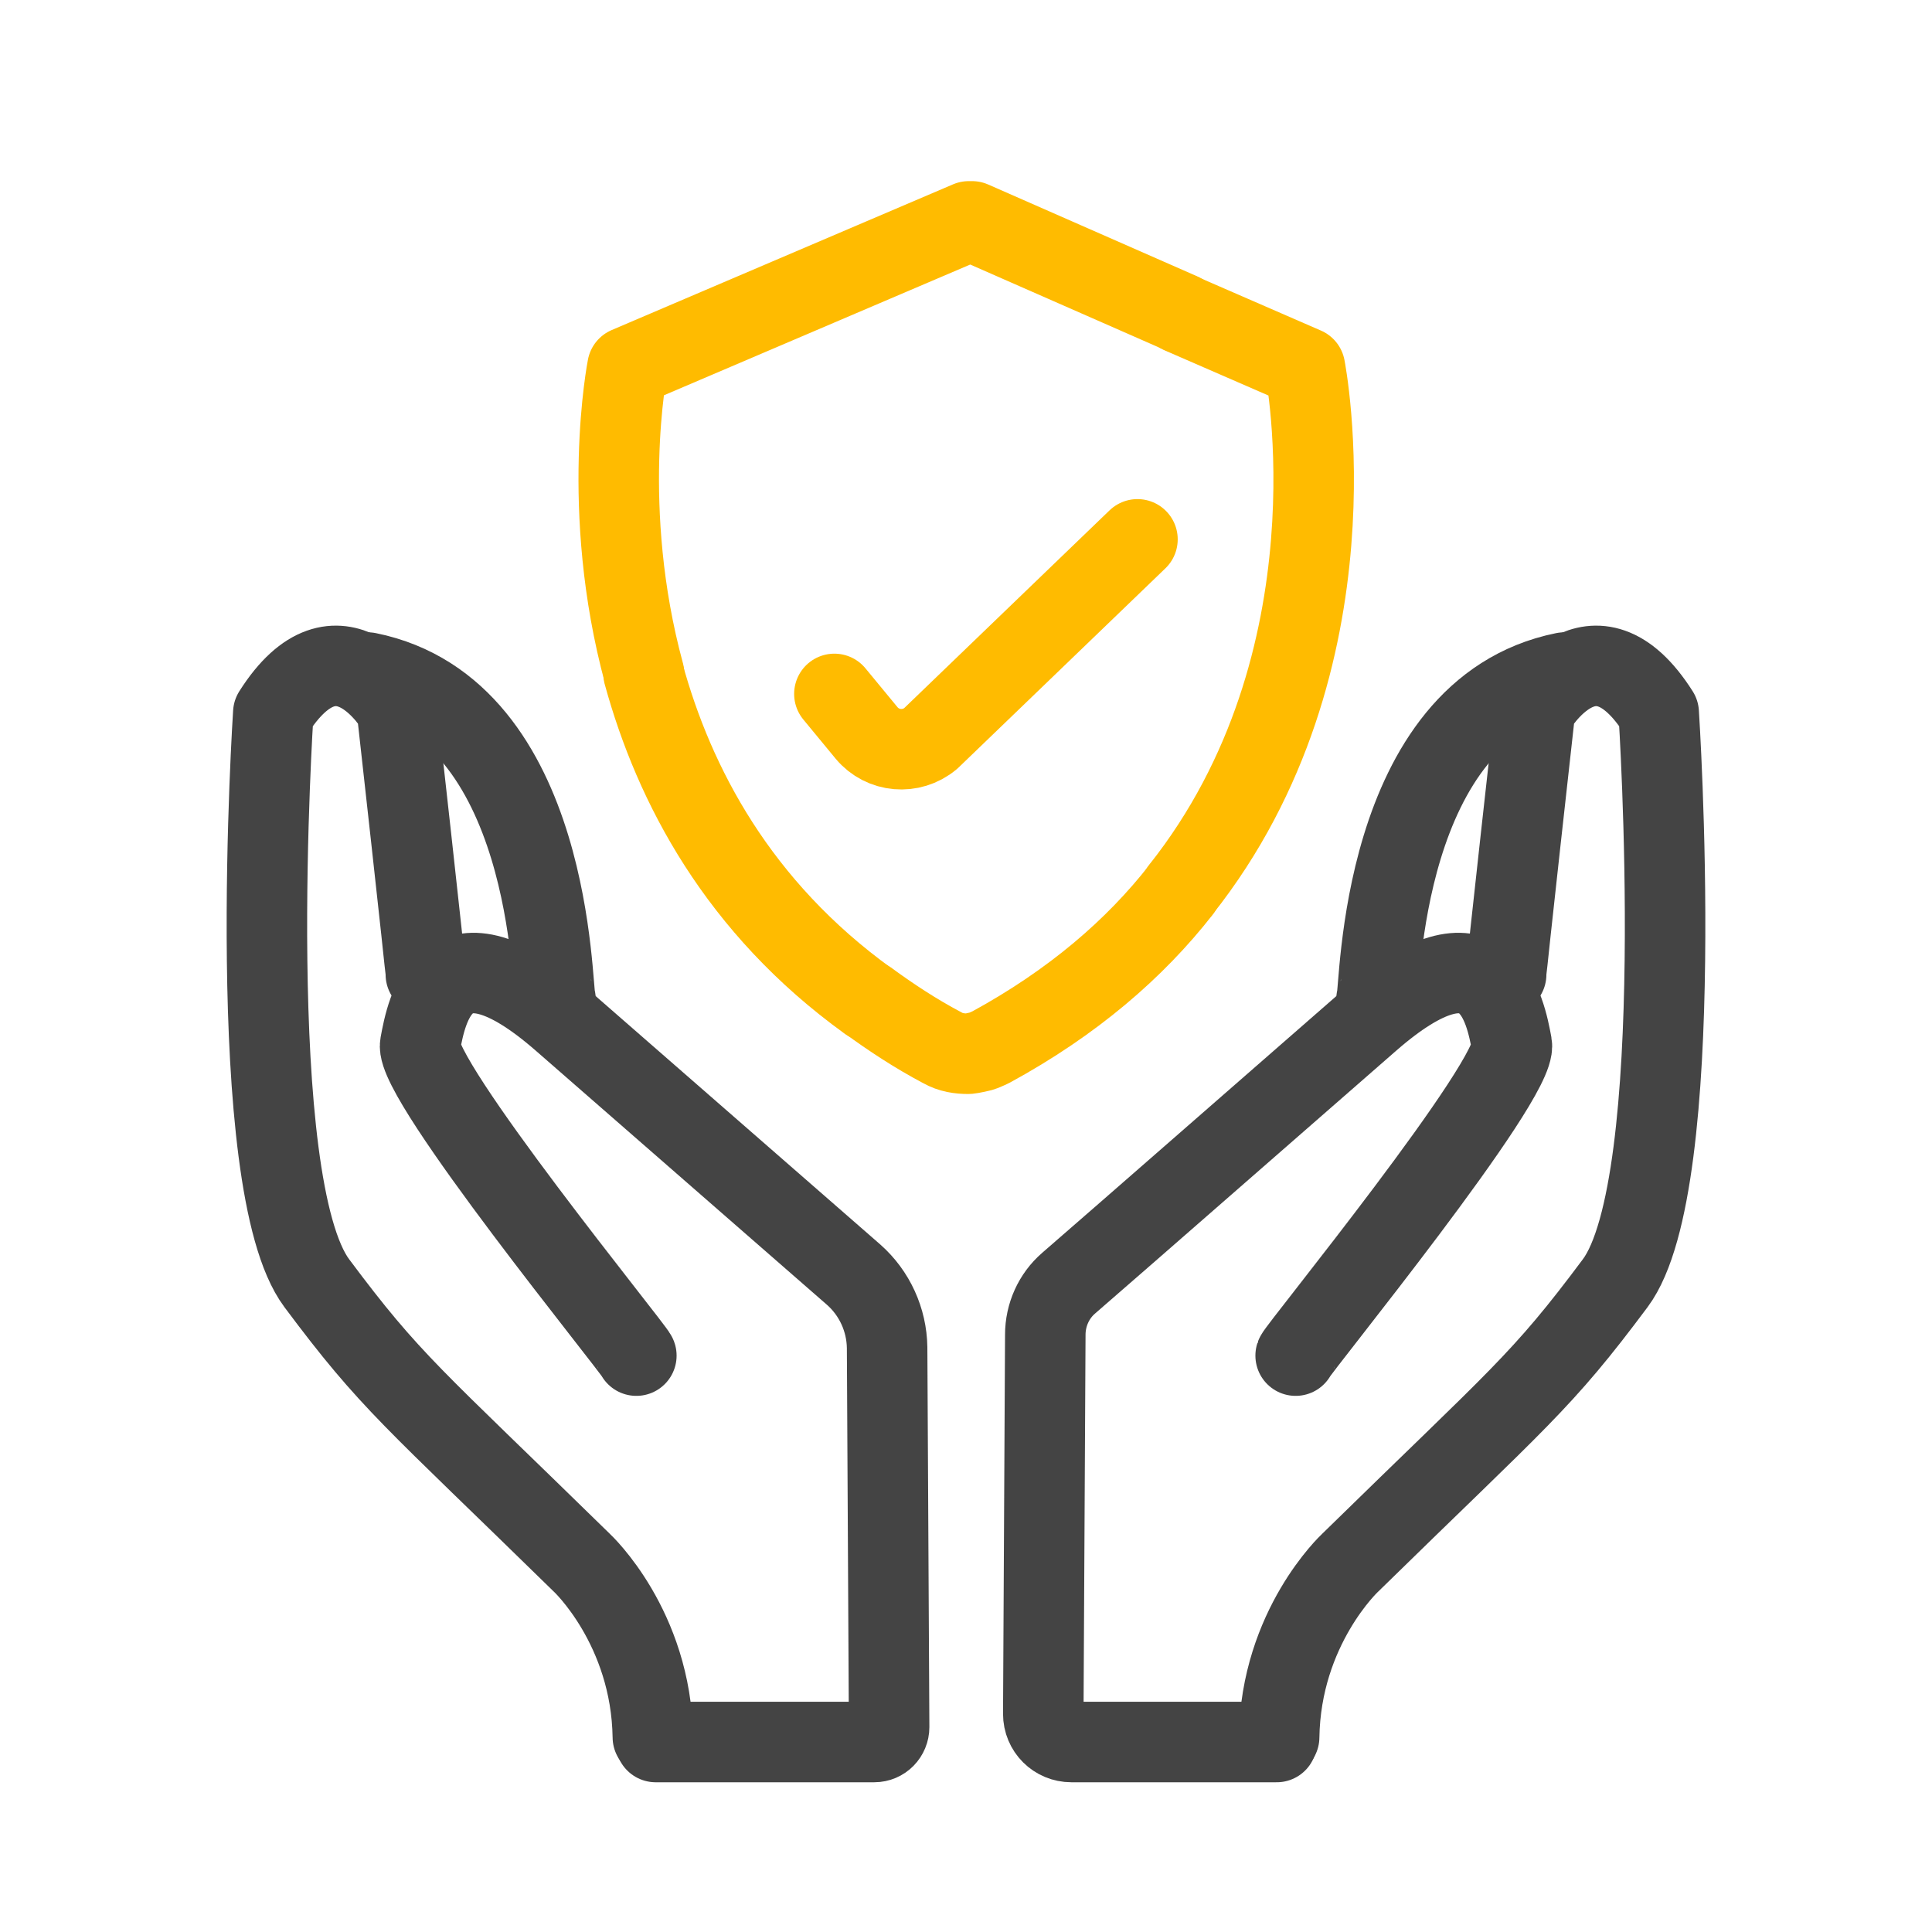
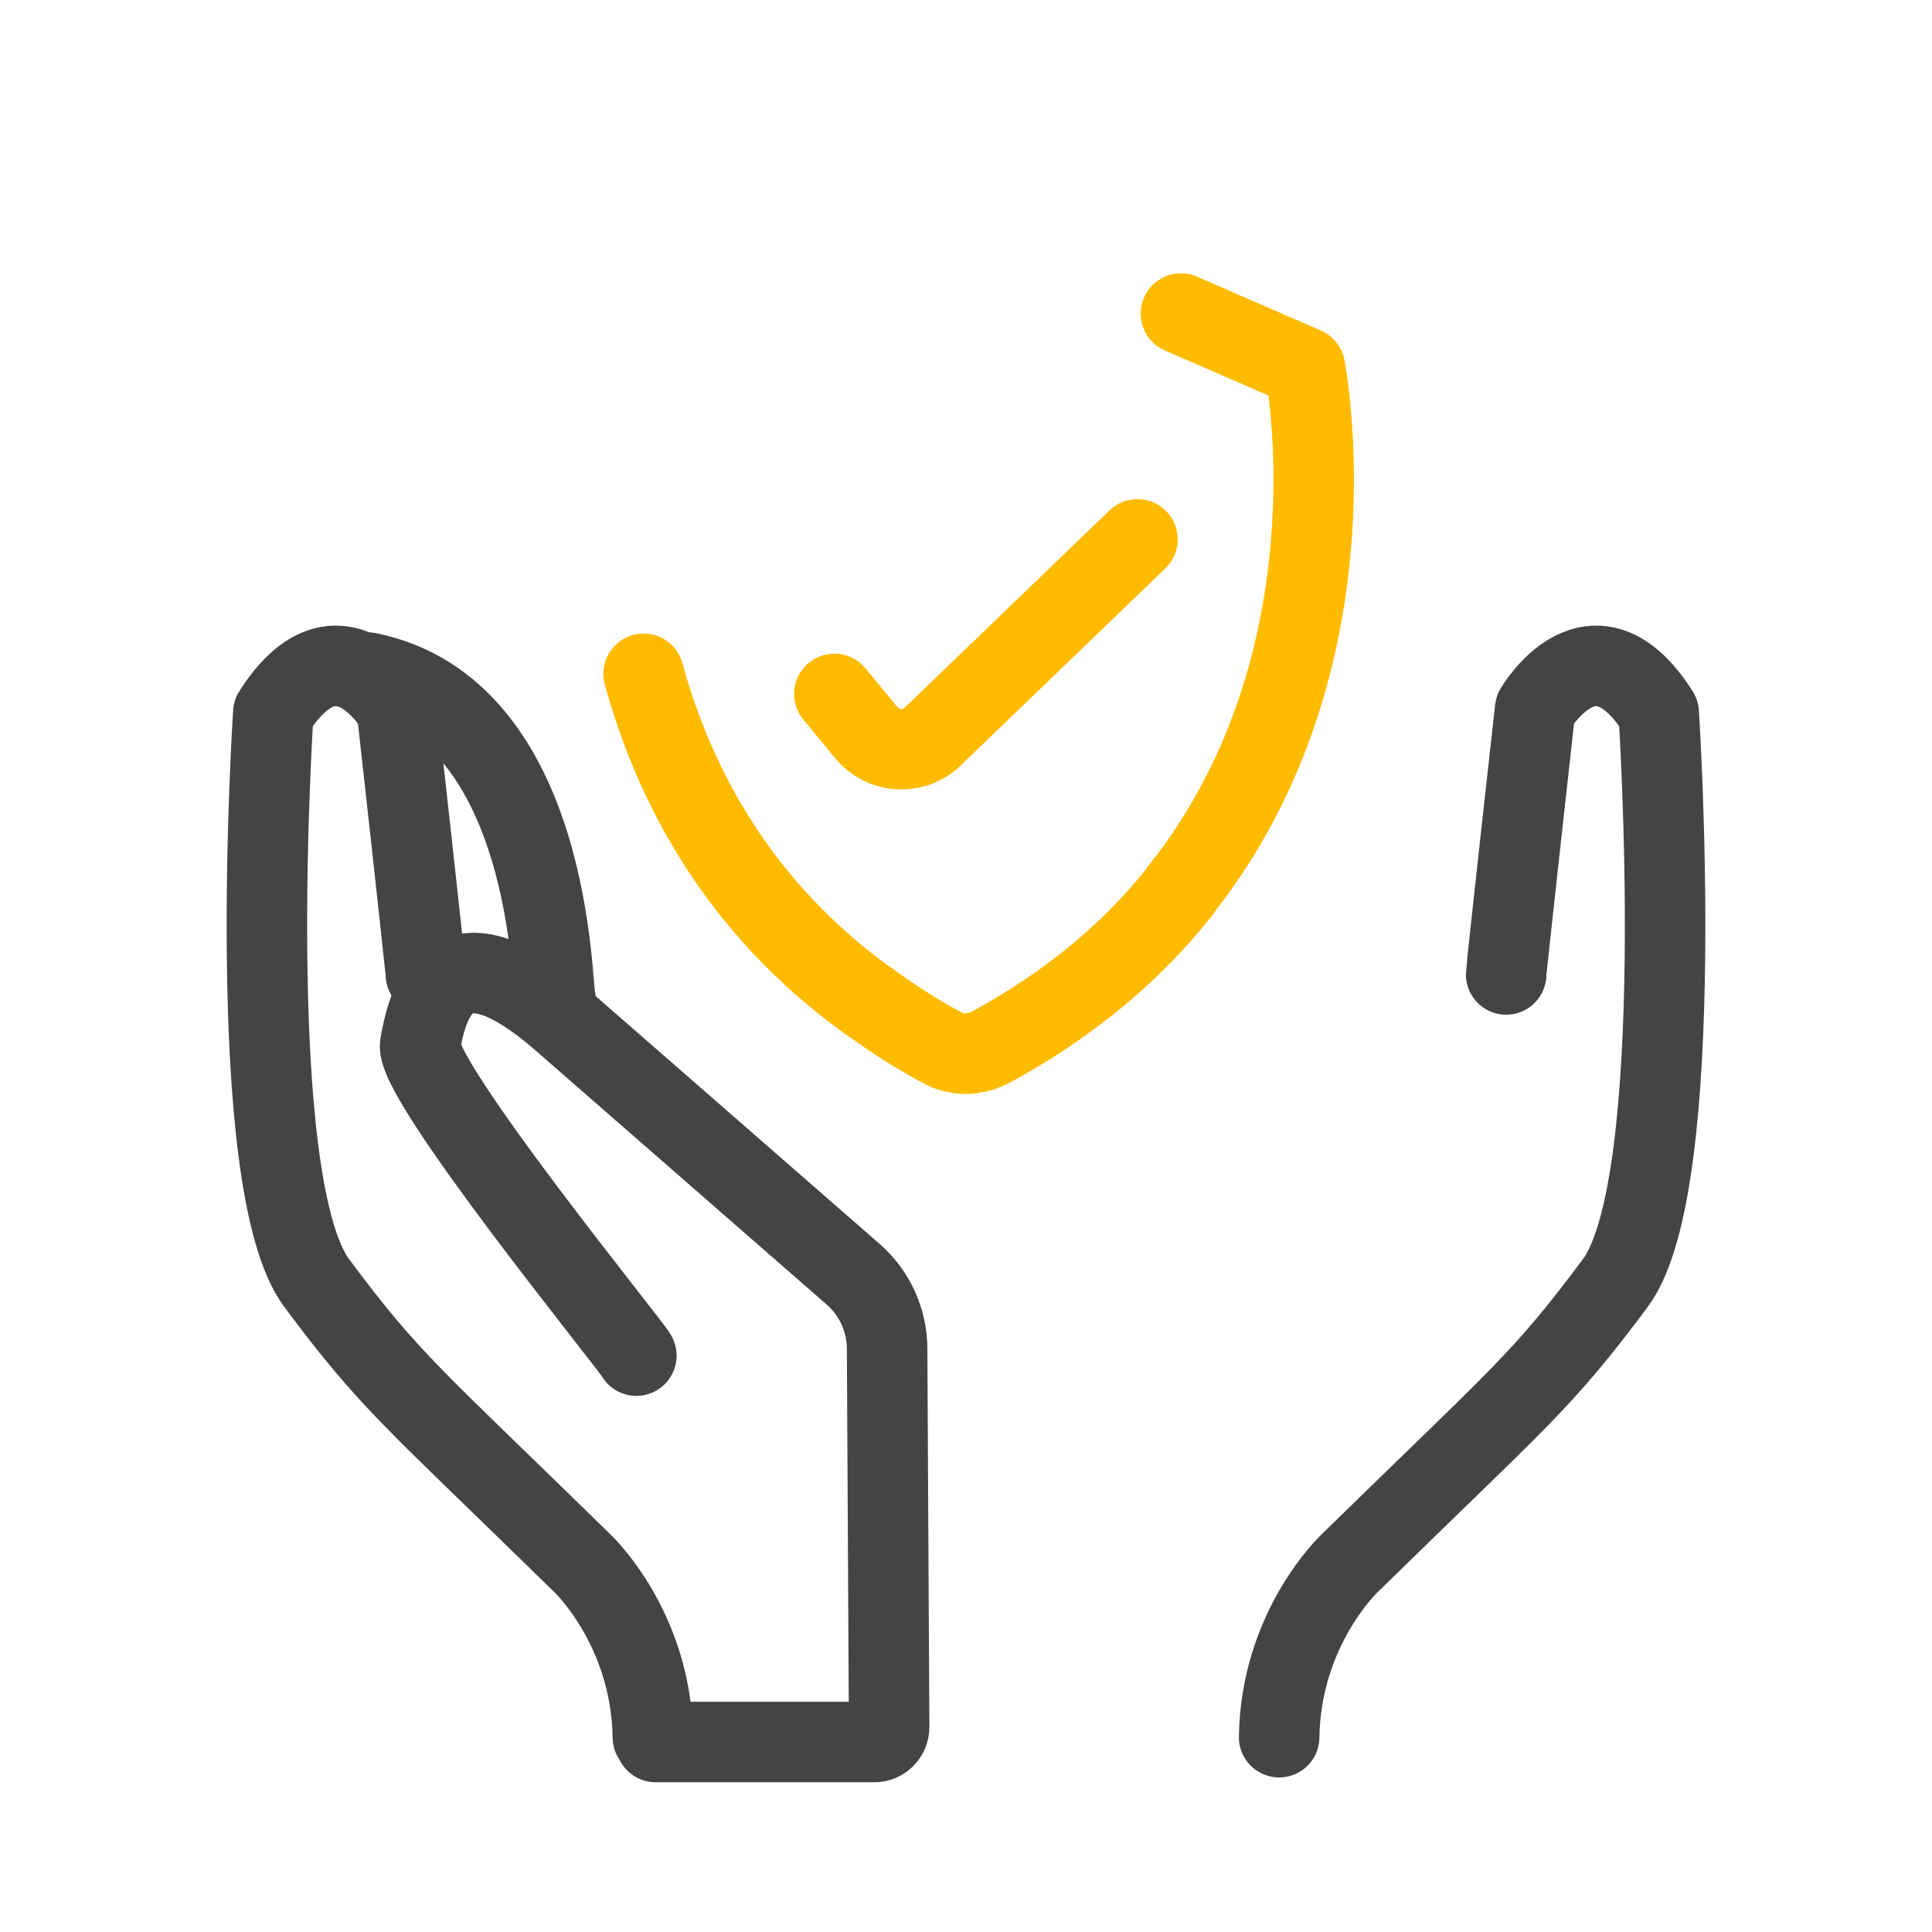
<svg xmlns="http://www.w3.org/2000/svg" id="Layer_1" width="48" height="48" viewBox="0 0 48 48">
  <path d="m13.8,24.82c-.1-.19-.05-7.18-4.66-8.11" fill="none" stroke="#444" stroke-linecap="round" stroke-linejoin="round" stroke-width="2" />
  <path d="m15.81,33.68c-.05-.16-5.53-6.87-5.37-7.73s.59-3.17,3.54-.59c2.22,1.94,5.67,4.95,7.23,6.31.52.46.82,1.12.83,1.81l.05,9.43c0,.2-.16.37-.37.37h-5.43" fill="none" stroke="#444" stroke-linecap="round" stroke-linejoin="round" stroke-width="2" />
  <path d="m10.58,24.21c0-.14-.72-6.59-.72-6.59,0,0-1.44-2.48-3.07.09,0,0-.77,11.69,1.08,14.17,1.85,2.48,2.35,2.8,6.59,6.95,0,0,1.72,1.6,1.76,4.33" fill="none" stroke="#444" stroke-linecap="round" stroke-linejoin="round" stroke-width="2" />
-   <path d="m34.2,24.82c.1-.19.05-7.18,4.66-8.11" fill="none" stroke="#444" stroke-linecap="round" stroke-linejoin="round" stroke-width="2" />
-   <path d="m32.19,33.68c.05-.16,5.53-6.87,5.37-7.73s-.59-3.17-3.54-.59c-2.35,2.05-6.05,5.29-7.47,6.52-.37.32-.58.79-.58,1.28l-.05,9.42c0,.39.31.7.7.7h5.1" fill="none" stroke="#444" stroke-linecap="round" stroke-linejoin="round" stroke-width="2" />
  <path d="m37.42,24.21c0-.14.72-6.59.72-6.59,0,0,1.44-2.48,3.07.09,0,0,.77,11.69-1.08,14.17-1.85,2.48-2.35,2.8-6.59,6.95,0,0-1.72,1.6-1.76,4.33" fill="none" stroke="#444" stroke-linecap="round" stroke-linejoin="round" stroke-width="2" />
  <path d="m20.73,17.24l.8.97c.4.48,1.11.54,1.59.14l5.14-4.95" fill="none" stroke="#fb0" stroke-linecap="round" stroke-linejoin="round" stroke-width="2" />
  <path d="m21.57,24.87c-3.23-2.33-4.82-5.36-5.58-8.13" fill="none" stroke="#fb0" stroke-linecap="round" stroke-linejoin="round" stroke-width="2" />
  <path d="m29.34,7.79l3.08,1.34s1.44,7.27-3.08,12.97" fill="none" stroke="#fb0" stroke-linecap="round" stroke-linejoin="round" stroke-width="2" />
  <path d="m21.58,24.87c.55.4,1.15.8,1.83,1.16.21.12.43.15.65.15.1-.01.21-.04.31-.06.07-.02.15-.06.24-.1,2.04-1.11,3.59-2.45,4.73-3.91" fill="none" stroke="#fb0" stroke-linecap="round" stroke-linejoin="round" stroke-width="2" />
-   <path d="m16,16.73c-1.11-4.08-.41-7.61-.41-7.61l8.48-3.62h.08s5.19,2.28,5.19,2.28" fill="none" stroke="#fb0" stroke-linecap="round" stroke-linejoin="round" stroke-width="2" />
-   <rect x=".01" y=".04" width="48" height="48" fill="none" stroke-width="0" />
</svg>